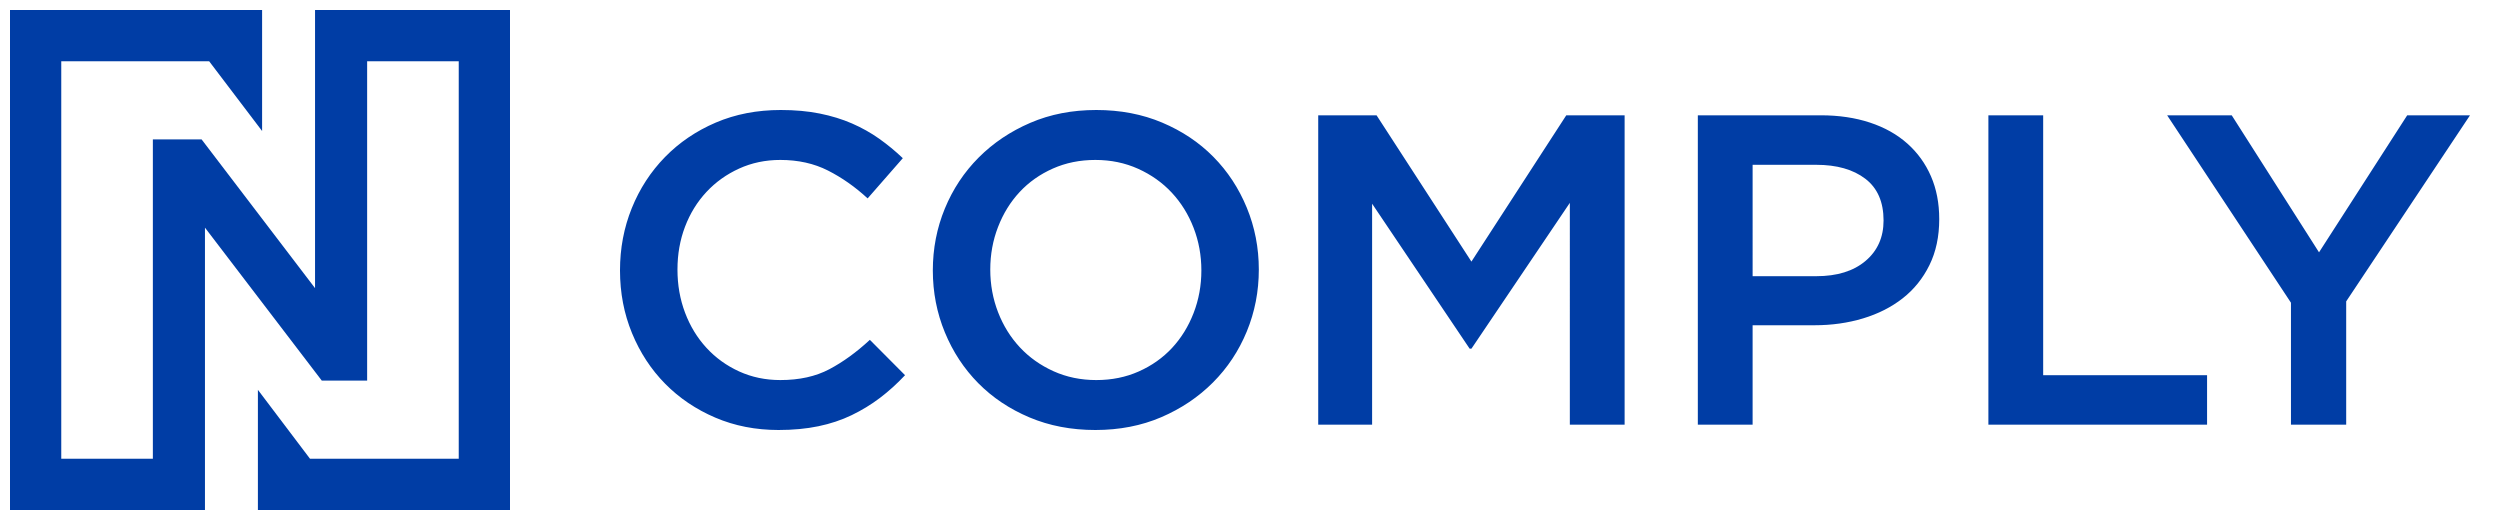
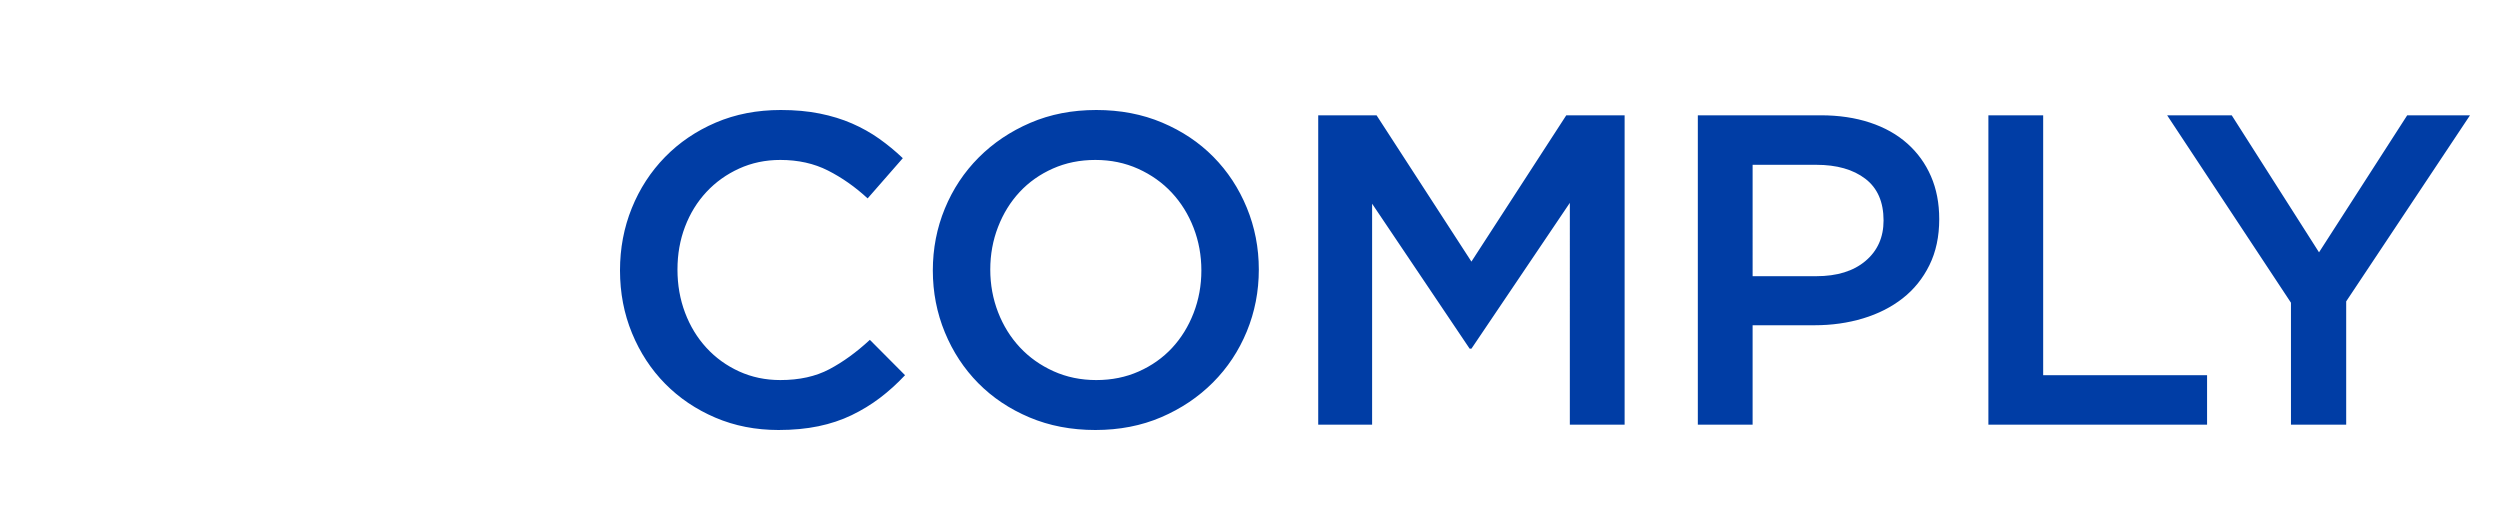
<svg xmlns="http://www.w3.org/2000/svg" version="1.1" id="Layer_1" x="0px" y="0px" viewBox="0 0 250 52" style="enable-background:new 0 0 250 52;" xml:space="preserve">
  <style type="text/css">
	.st0{fill-rule:evenodd;clip-rule:evenodd;fill:#003DA5;}
	.st1{fill:#003DA5;}
</style>
  <title>Ncomply</title>
  <desc>Created with Sketch.</desc>
  <g id="Ncomply">
    <path id="Comply" class="st0" d="M90.504,37.519c-0.802,0.855-1.64,1.613-2.516,2.276   s-1.819,1.238-2.828,1.724c-1.009,0.486-2.115,0.855-3.318,1.105   S79.31,43,77.855,43c-2.286,0-4.394-0.413-6.324-1.238   c-1.93-0.825-3.6-1.952-5.01-3.381c-1.41-1.429-2.516-3.116-3.318-5.061   S62,29.284,62,27.044c0-2.21,0.393-4.287,1.18-6.232s1.893-3.646,3.318-5.105   c1.425-1.459,3.118-2.608,5.077-3.448C73.535,11.42,75.702,11,78.078,11   c1.425,0,2.724,0.118,3.897,0.354c1.173,0.236,2.249,0.567,3.229,0.994   s1.885,0.936,2.717,1.525c0.831,0.589,1.618,1.238,2.36,1.945l-3.518,4.022   c-1.247-1.149-2.568-2.077-3.964-2.785s-2.984-1.061-4.765-1.061   c-1.485,0-2.858,0.287-4.12,0.862s-2.353,1.355-3.273,2.343   c-0.92,0.987-1.633,2.144-2.138,3.47c-0.505,1.326-0.757,2.755-0.757,4.287   s0.252,2.969,0.757,4.309c0.505,1.341,1.217,2.512,2.138,3.514   c0.92,1.002,2.012,1.79,3.273,2.365s2.635,0.862,4.12,0.862   c1.9,0,3.533-0.361,4.899-1.083c1.366-0.722,2.717-1.702,4.053-2.939   L90.504,37.519z M125.882,26.956c0,2.18-0.401,4.243-1.202,6.188   s-1.93,3.646-3.385,5.105c-1.455,1.459-3.177,2.615-5.166,3.47   C114.14,42.573,111.942,43,109.537,43c-2.405,0-4.602-0.42-6.591-1.26   c-1.989-0.84-3.697-1.982-5.122-3.425c-1.425-1.444-2.539-3.138-3.34-5.083   s-1.202-4.007-1.202-6.188s0.401-4.243,1.202-6.188s1.93-3.646,3.385-5.105   s3.177-2.615,5.166-3.47S107.221,11,109.626,11c2.405,0,4.602,0.42,6.591,1.26   c1.989,0.84,3.697,1.982,5.122,3.425c1.425,1.444,2.539,3.138,3.34,5.083   S125.882,24.775,125.882,26.956z M120.137,27.044c0-1.503-0.26-2.924-0.779-4.265   c-0.52-1.341-1.247-2.512-2.182-3.514c-0.935-1.002-2.056-1.797-3.363-2.387   c-1.306-0.589-2.732-0.884-4.276-0.884c-1.544,0-2.962,0.287-4.253,0.862   s-2.398,1.355-3.318,2.343c-0.92,0.987-1.64,2.151-2.16,3.492   c-0.52,1.341-0.779,2.762-0.779,4.265s0.26,2.924,0.779,4.265   s1.247,2.512,2.182,3.514c0.935,1.002,2.056,1.797,3.363,2.387   s2.732,0.884,4.276,0.884s2.962-0.287,4.253-0.862s2.398-1.355,3.318-2.343   c0.92-0.987,1.64-2.151,2.16-3.492   C119.877,29.969,120.137,28.547,120.137,27.044z M156.986,20.282l-9.843,14.586h-0.178   l-9.754-14.497v22.099h-5.389V11.53h5.834l9.486,14.63l9.486-14.63h5.834v30.939   h-5.478V20.282z M193.923,21.917c0,1.738-0.327,3.271-0.98,4.597   c-0.653,1.326-1.544,2.431-2.672,3.315c-1.128,0.884-2.45,1.554-3.964,2.011   c-1.514,0.457-3.132,0.685-4.855,0.685h-6.191v9.945h-5.478V11.53h12.292   c1.811,0,3.452,0.243,4.921,0.729c1.47,0.486,2.717,1.186,3.741,2.099   s1.811,2.004,2.36,3.271C193.649,18.897,193.923,20.326,193.923,21.917z    M188.356,22.05c0-1.856-0.609-3.249-1.826-4.177   c-1.217-0.928-2.85-1.392-4.899-1.392h-6.369V27.619h6.369   c2.078,0,3.719-0.508,4.921-1.525C187.755,25.077,188.356,23.729,188.356,22.05z    M198.839,42.47V11.53h5.478v25.989h16.39v4.95H198.839z M234.619,30.138v12.331   h-5.523V30.271l-12.381-18.74h6.458l8.729,13.702l8.818-13.702H247L234.619,30.138z" />
-     <polygon id="Brand-N" class="st1" points="6.126,45.874 6.126,6.126 20.916,6.126 26.21,13.101    26.21,6.126 26.21,1 1,1 1,51 15.286,51 20.496,51 20.496,45.874 20.496,45.874    20.496,38.059 20.496,22.765 32.176,38.059 36.714,38.059 36.714,13.941    36.714,6.126 45.874,6.126 45.874,45.874 31,45.874 25.79,38.983 25.79,45.874    25.79,45.874 25.79,51 51,51 51,1 36.714,1 31.504,1 31.504,6.126 31.504,13.941    31.504,28.815 20.16,13.941 15.286,13.941 15.286,38.059 15.286,45.874  " />
  </g>
</svg>